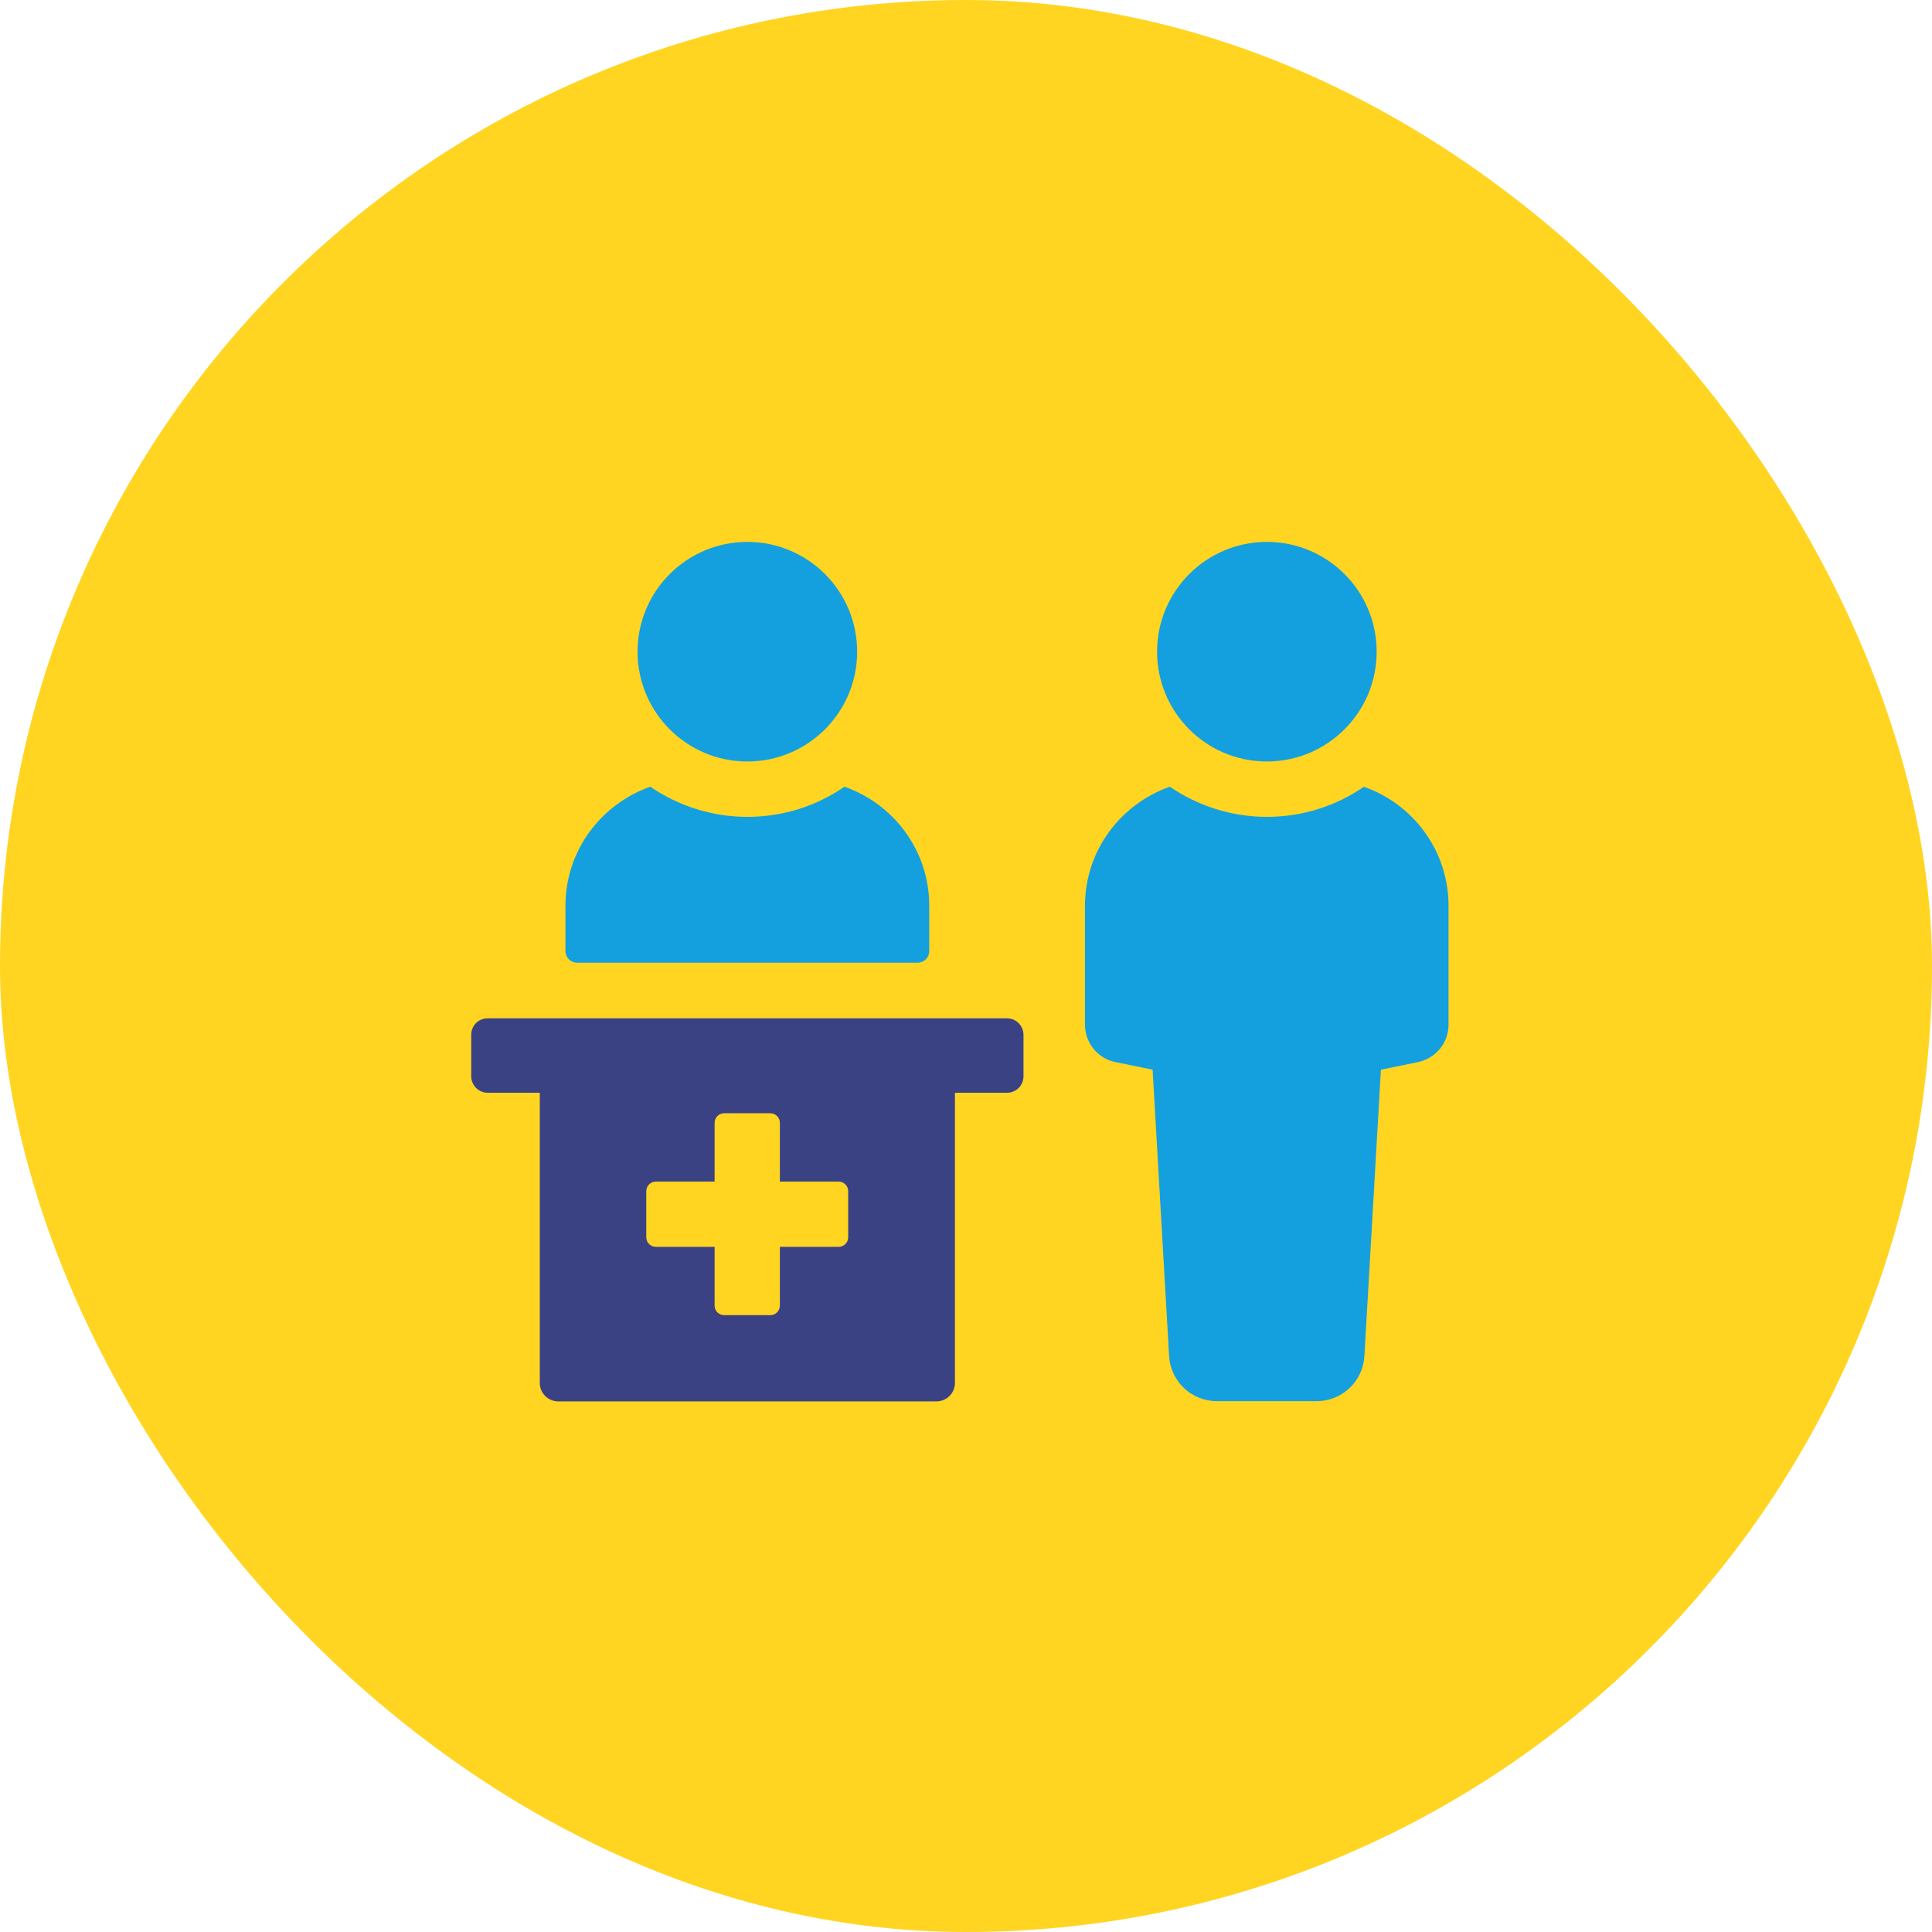
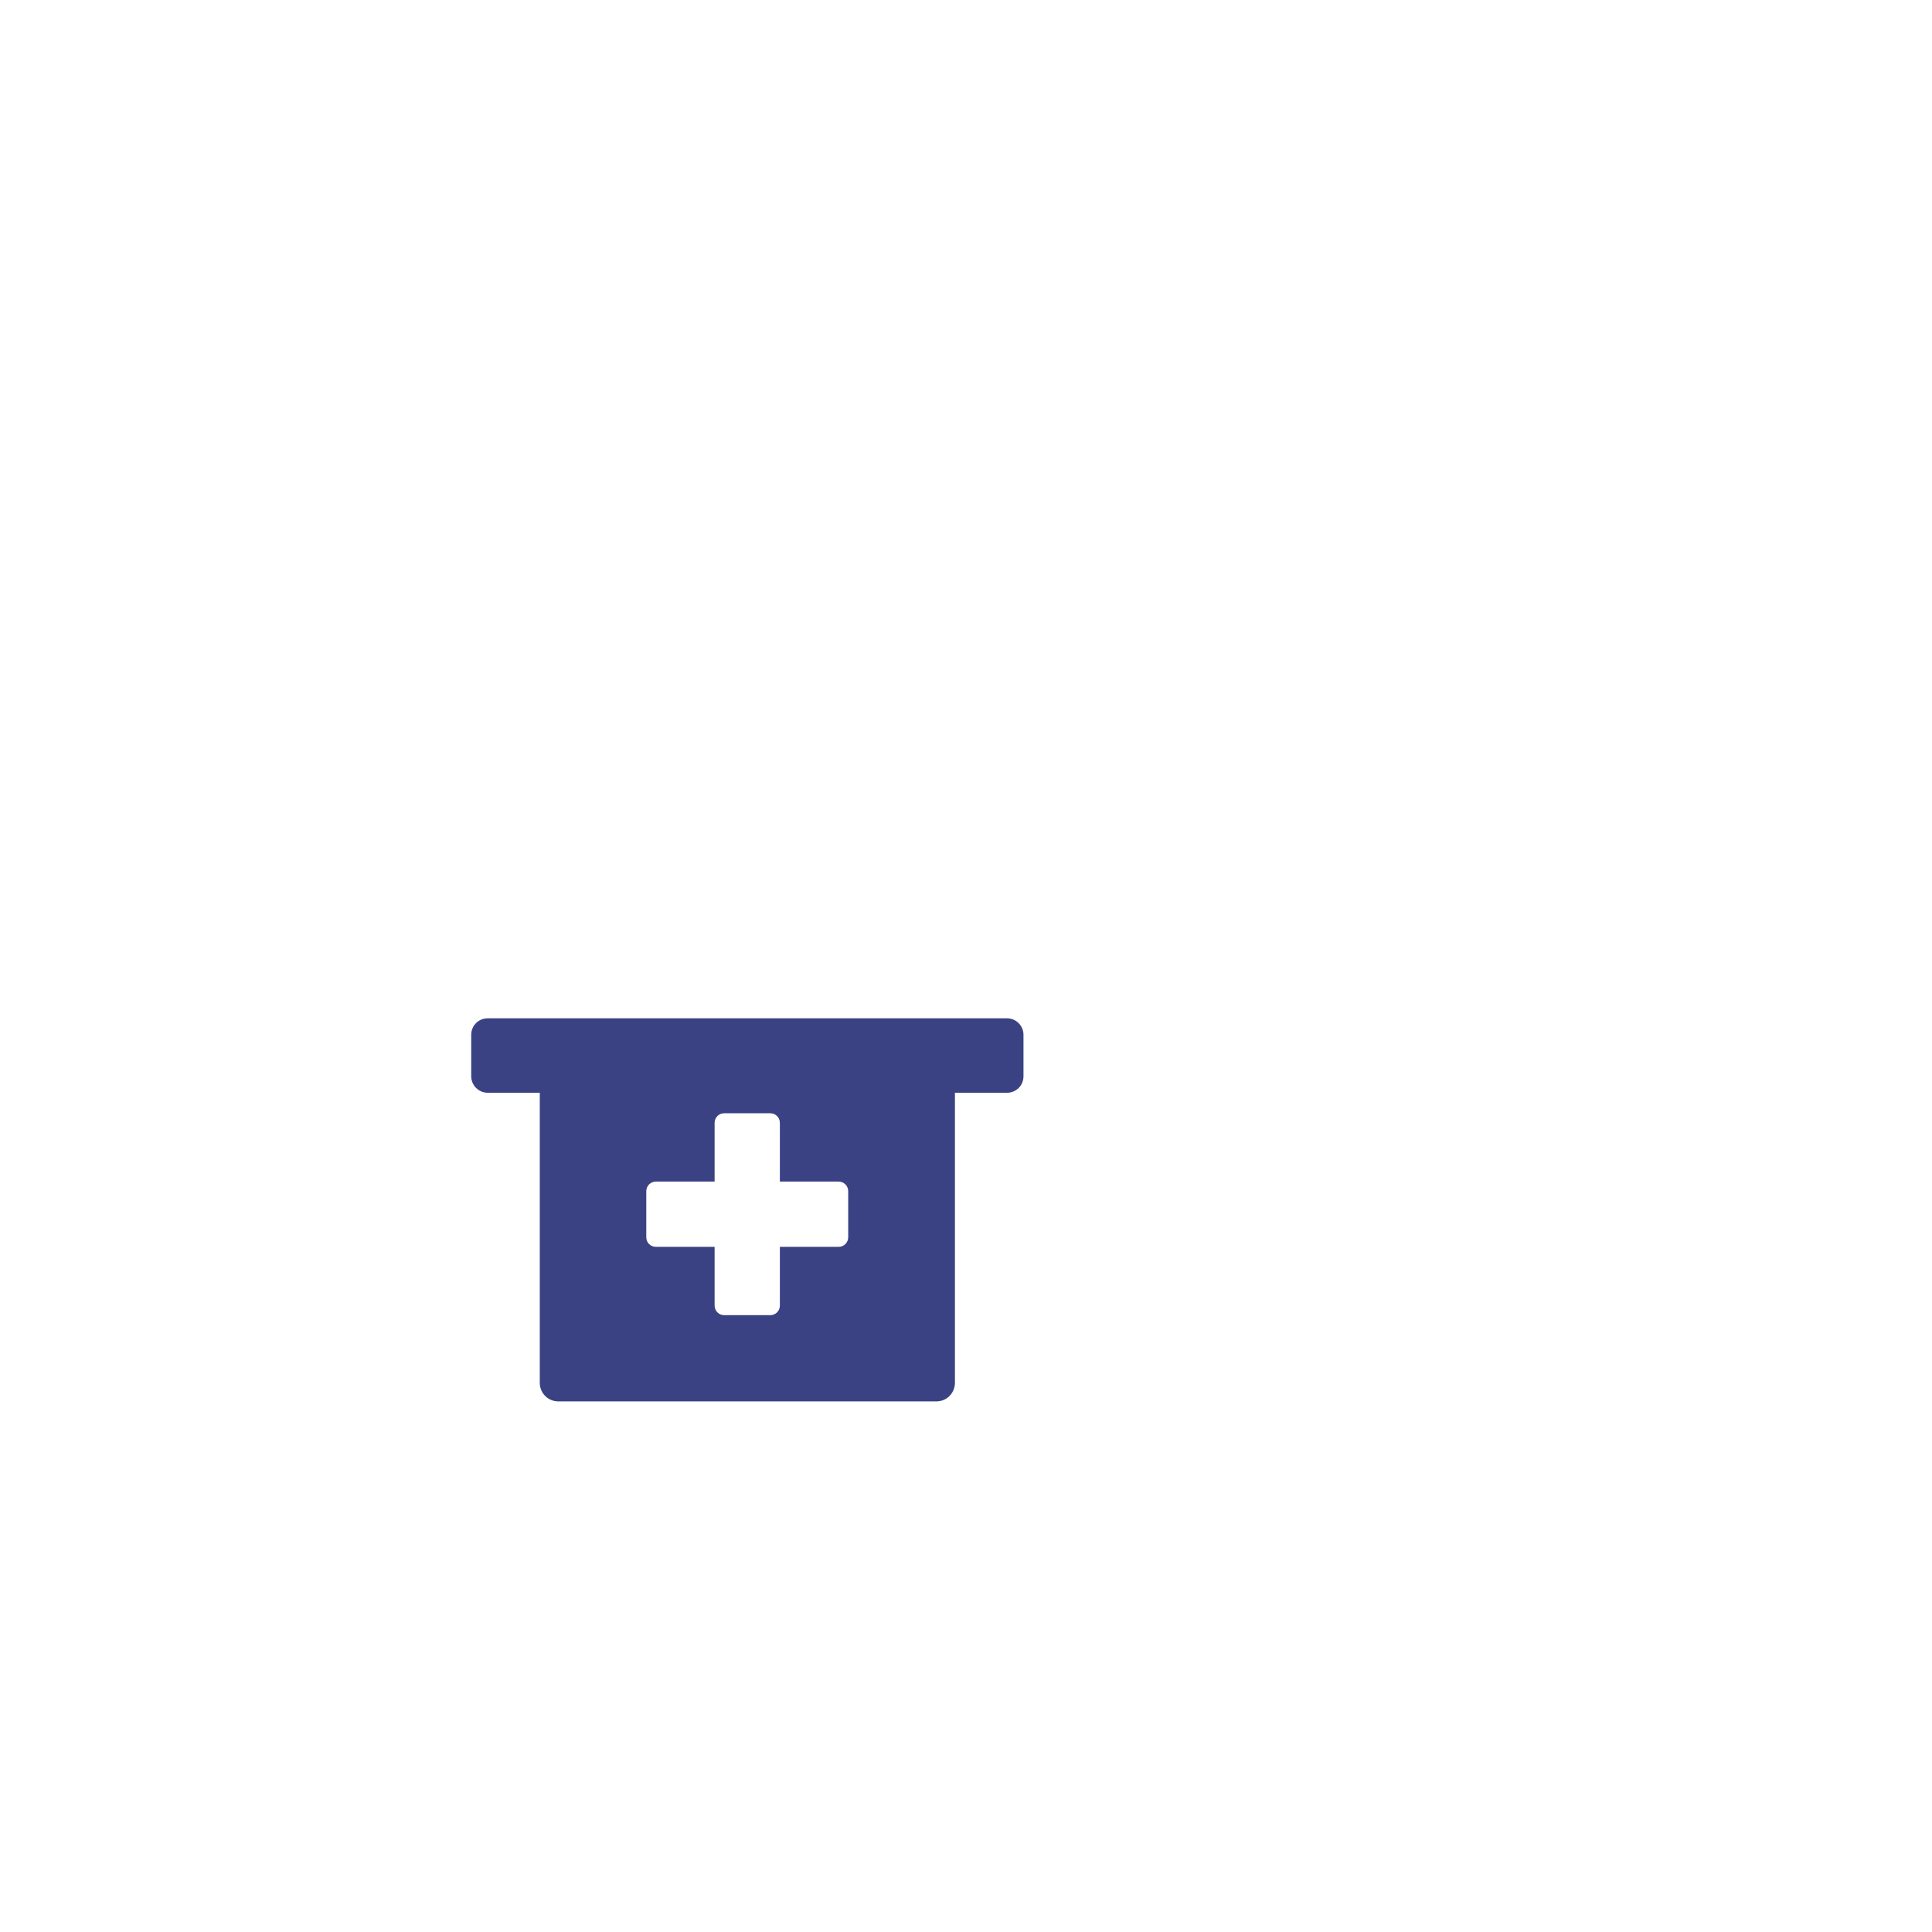
<svg xmlns="http://www.w3.org/2000/svg" width="82" height="82" viewBox="0 0 82 82" fill="none">
-   <rect width="82" height="82" rx="41" fill="#FFD522" />
-   <path d="M24.49 40.86H38.95C39.22 40.86 39.44 40.64 39.44 40.37V38.44C39.44 36.1 37.93 34.12 35.84 33.39C34.67 34.2 33.25 34.67 31.72 34.67C30.19 34.67 28.77 34.19 27.6 33.39C25.51 34.13 24 36.1 24 38.44V40.37C24 40.64 24.22 40.86 24.49 40.86Z" fill="#14A0DE" />
-   <path d="M31.72 32.32C34.294 32.32 36.38 30.234 36.38 27.66C36.38 25.086 34.294 23 31.72 23C29.146 23 27.06 25.086 27.06 27.66C27.06 30.234 29.146 32.32 31.72 32.32Z" fill="#14A0DE" />
-   <path d="M57.89 33.39C56.72 34.2 55.3 34.67 53.77 34.67C52.24 34.67 50.82 34.19 49.65 33.39C47.56 34.13 46.05 36.1 46.05 38.44V43.49C46.05 44.26 46.59 44.93 47.35 45.08L48.92 45.4L49.62 57.55C49.68 58.63 50.57 59.47 51.65 59.47H55.88C56.96 59.47 57.85 58.63 57.91 57.55L58.61 45.4L60.18 45.08C60.94 44.92 61.48 44.26 61.48 43.49V38.44C61.48 36.1 59.97 34.12 57.88 33.39H57.89Z" fill="#14A0DE" />
-   <path d="M53.77 32.32C56.344 32.32 58.43 30.234 58.43 27.66C58.43 25.086 56.344 23 53.77 23C51.196 23 49.11 25.086 49.11 27.66C49.11 30.234 51.196 32.32 53.77 32.32Z" fill="#14A0DE" />
  <path d="M42.74 43.22H20.7C20.31 43.22 20 43.53 20 43.92V45.68C20 46.06 20.31 46.38 20.7 46.38H22.91V58.69C22.91 59.13 23.26 59.48 23.7 59.48H39.74C40.18 59.48 40.53 59.13 40.53 58.69V46.38H42.74C43.13 46.38 43.44 46.07 43.44 45.68V43.92C43.44 43.54 43.13 43.22 42.74 43.22ZM36 52.51C36 52.74 35.82 52.92 35.59 52.92H33.1V55.41C33.1 55.64 32.92 55.82 32.69 55.82H30.74C30.51 55.82 30.33 55.64 30.33 55.41V52.92H27.84C27.61 52.92 27.43 52.74 27.43 52.51V50.56C27.43 50.33 27.61 50.15 27.84 50.15H30.33V47.66C30.33 47.43 30.51 47.25 30.74 47.25H32.69C32.92 47.25 33.1 47.43 33.1 47.66V50.15H35.59C35.82 50.15 36 50.33 36 50.56V52.51Z" fill="#3A4284" />
</svg>